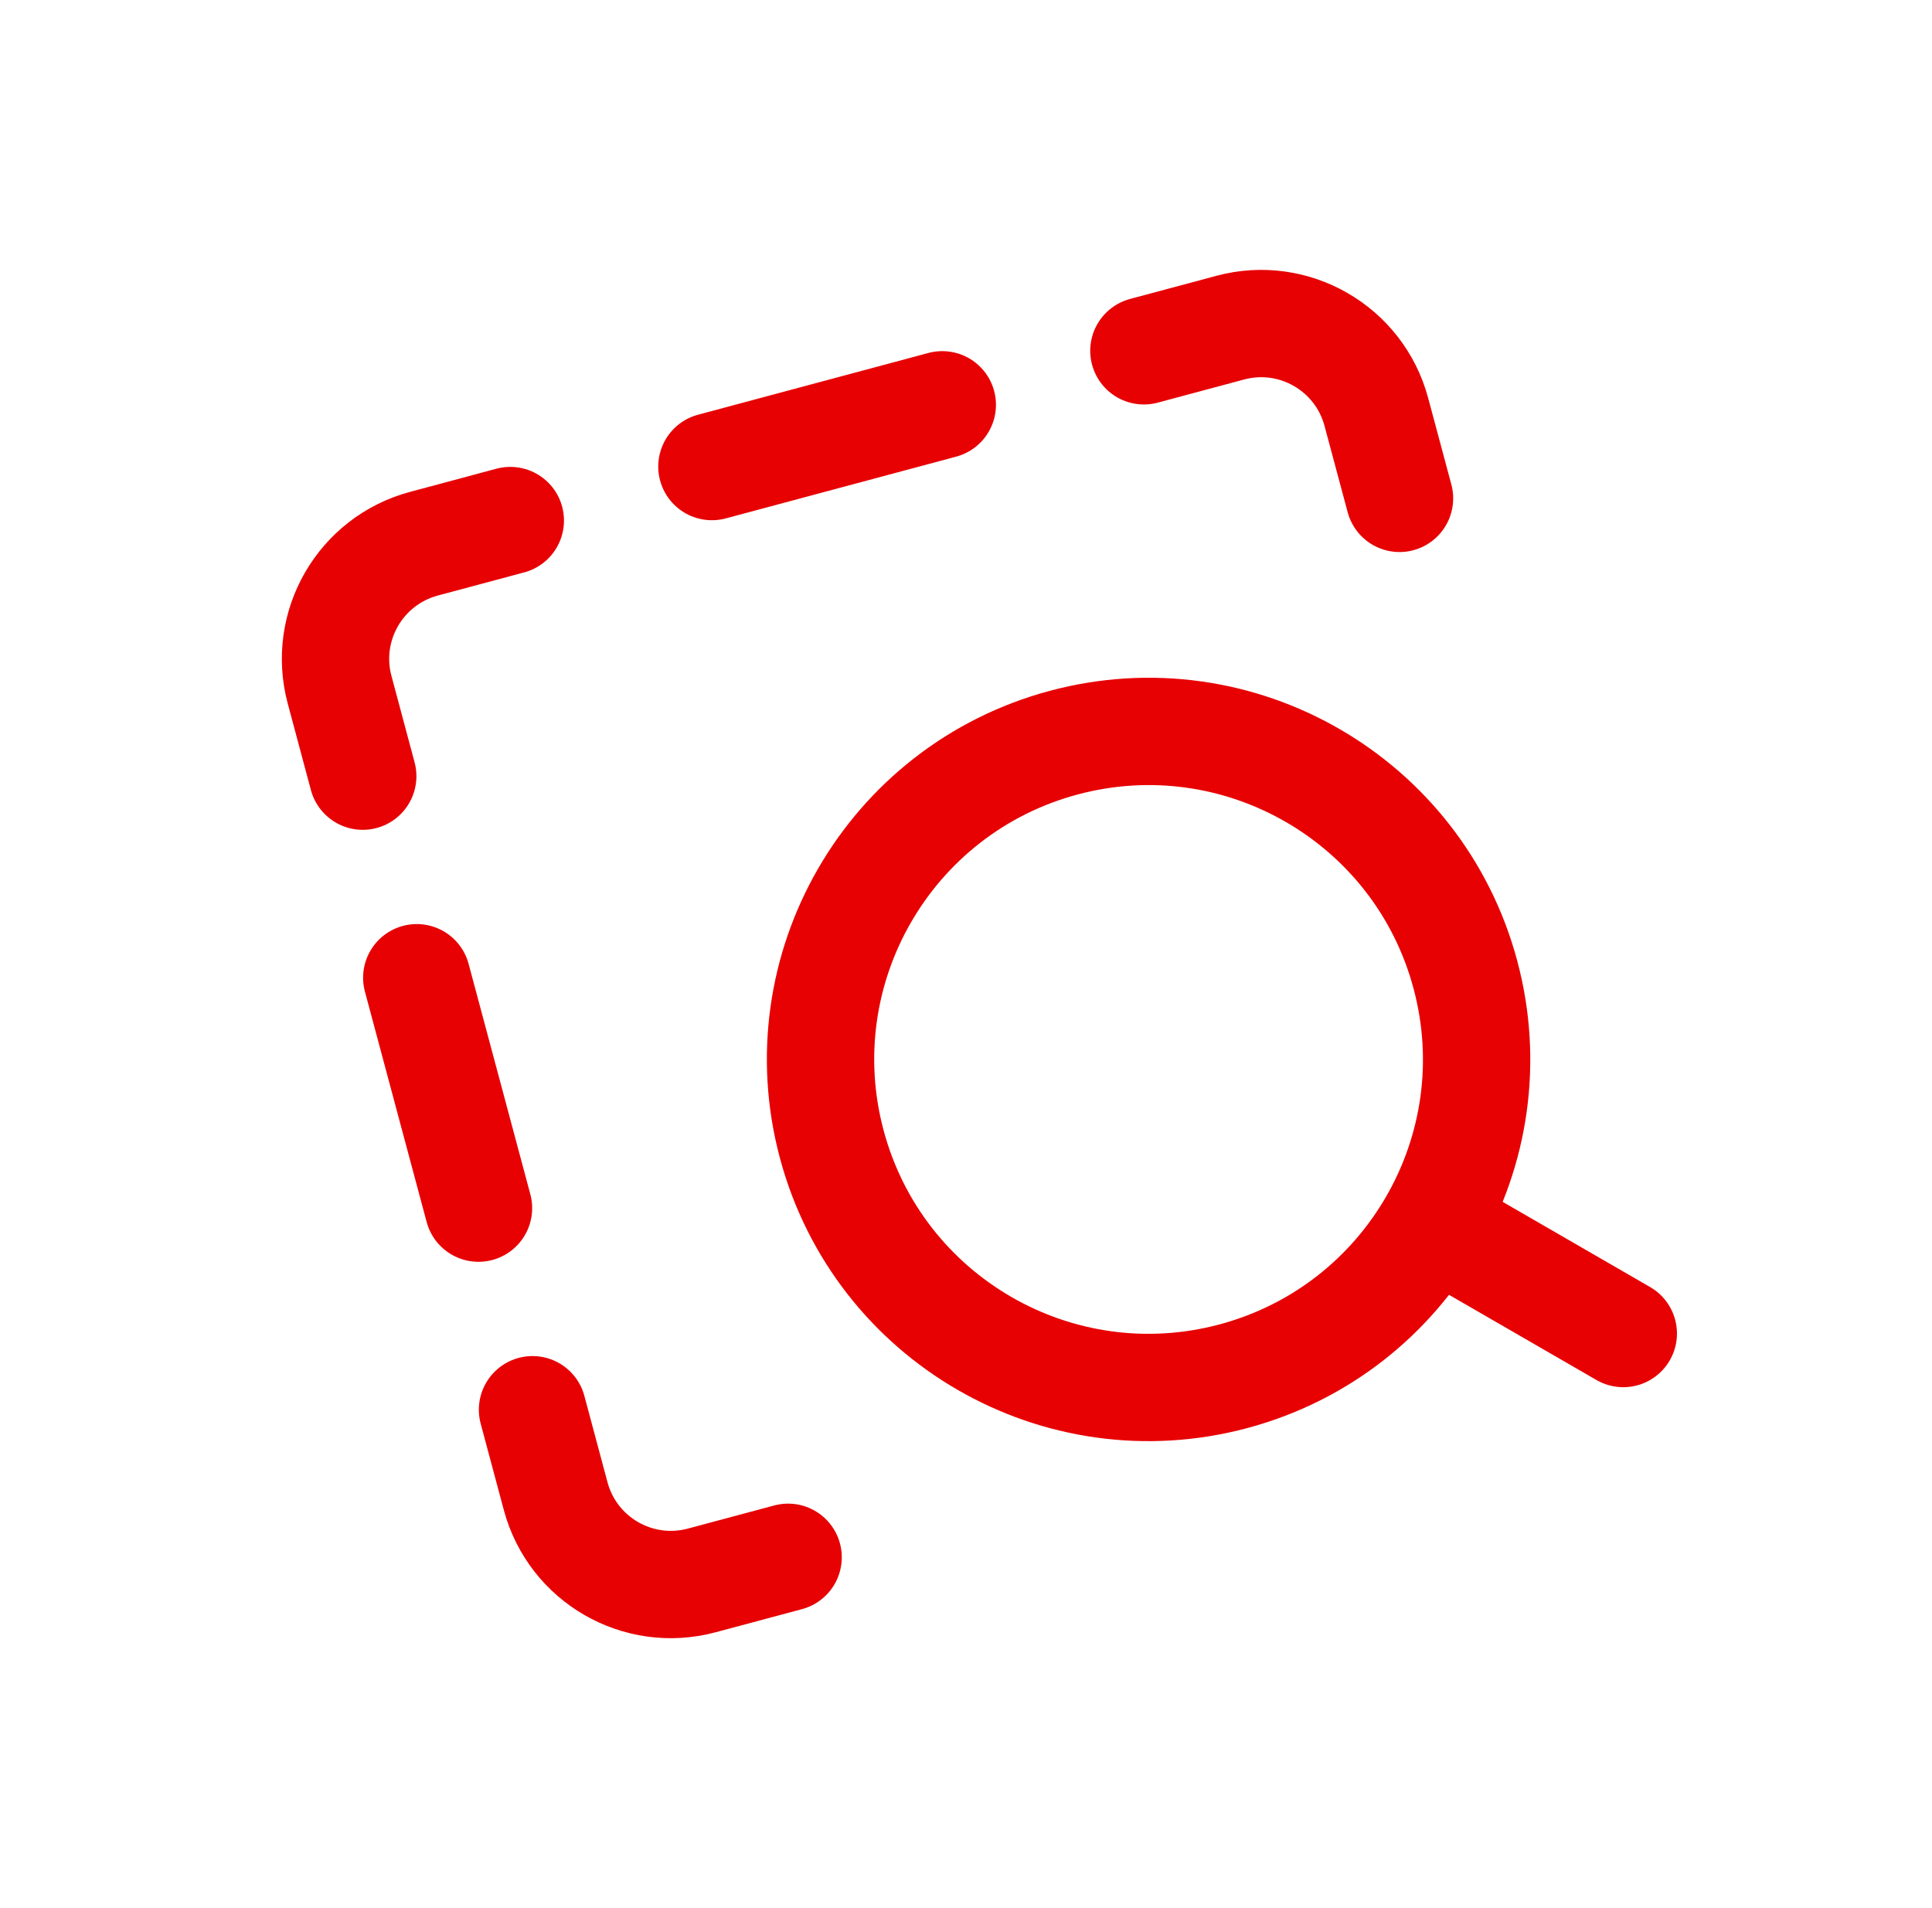
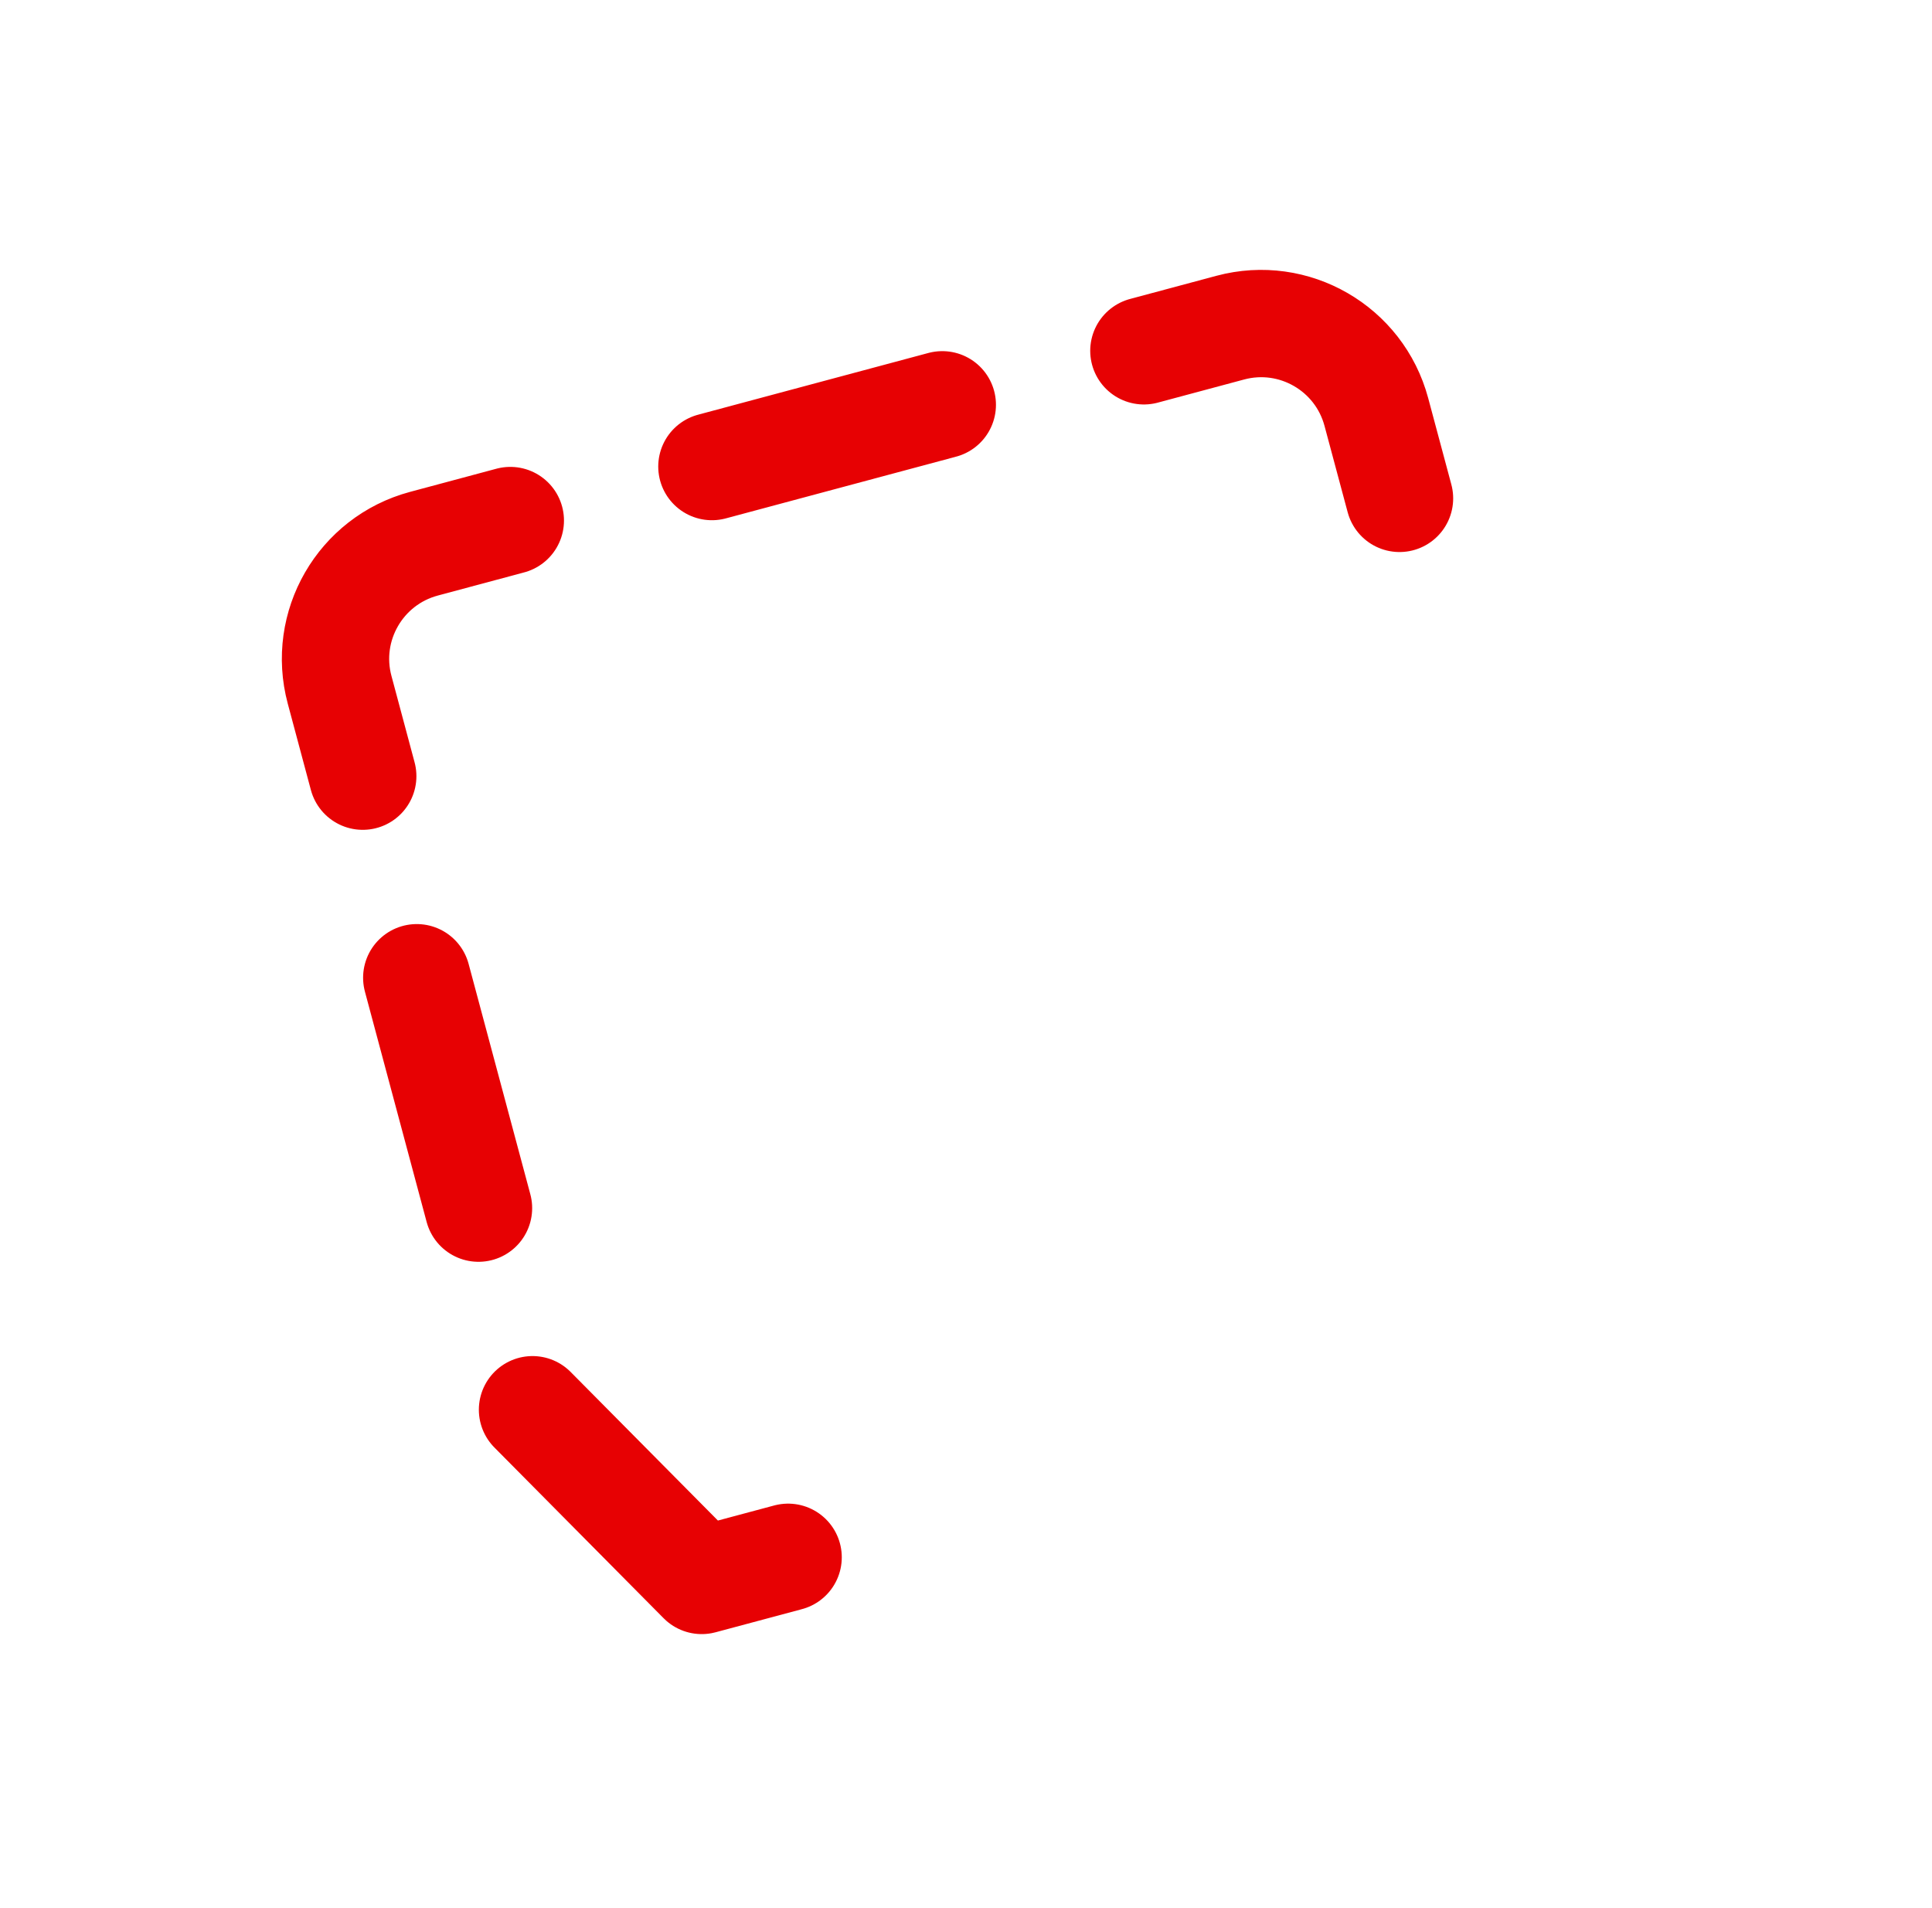
<svg xmlns="http://www.w3.org/2000/svg" width="81" height="80" viewBox="0 0 81 80" fill="none">
-   <path d="M60.406 51.489L68.057 55.91M61.436 40.86C59.471 33.525 51.931 29.172 44.596 31.137C37.261 33.103 32.908 40.642 34.873 47.978C36.839 55.313 44.378 59.666 51.714 57.7C59.049 55.735 63.402 48.196 61.436 40.86Z" stroke="#E70103" stroke-width="4.5" stroke-linecap="round" stroke-linejoin="round" />
-   <path d="M47.958 14.708L51.58 13.737C54.248 13.022 56.989 14.605 57.704 17.273L58.675 20.895M15.208 32.542L14.238 28.919C13.523 26.252 15.106 23.511 17.773 22.796L21.395 21.825M33.042 65.292L29.42 66.262C26.753 66.977 24.011 65.394 23.296 62.727L22.326 59.105M29.847 19.561L39.506 16.972M17.473 40.993L20.061 50.653" stroke="#E70103" stroke-width="4.5" stroke-linecap="round" stroke-linejoin="round" />
+   <path d="M47.958 14.708L51.58 13.737C54.248 13.022 56.989 14.605 57.704 17.273L58.675 20.895M15.208 32.542L14.238 28.919C13.523 26.252 15.106 23.511 17.773 22.796L21.395 21.825M33.042 65.292L29.42 66.262L22.326 59.105M29.847 19.561L39.506 16.972M17.473 40.993L20.061 50.653" stroke="#E70103" stroke-width="4.5" stroke-linecap="round" stroke-linejoin="round" />
</svg>